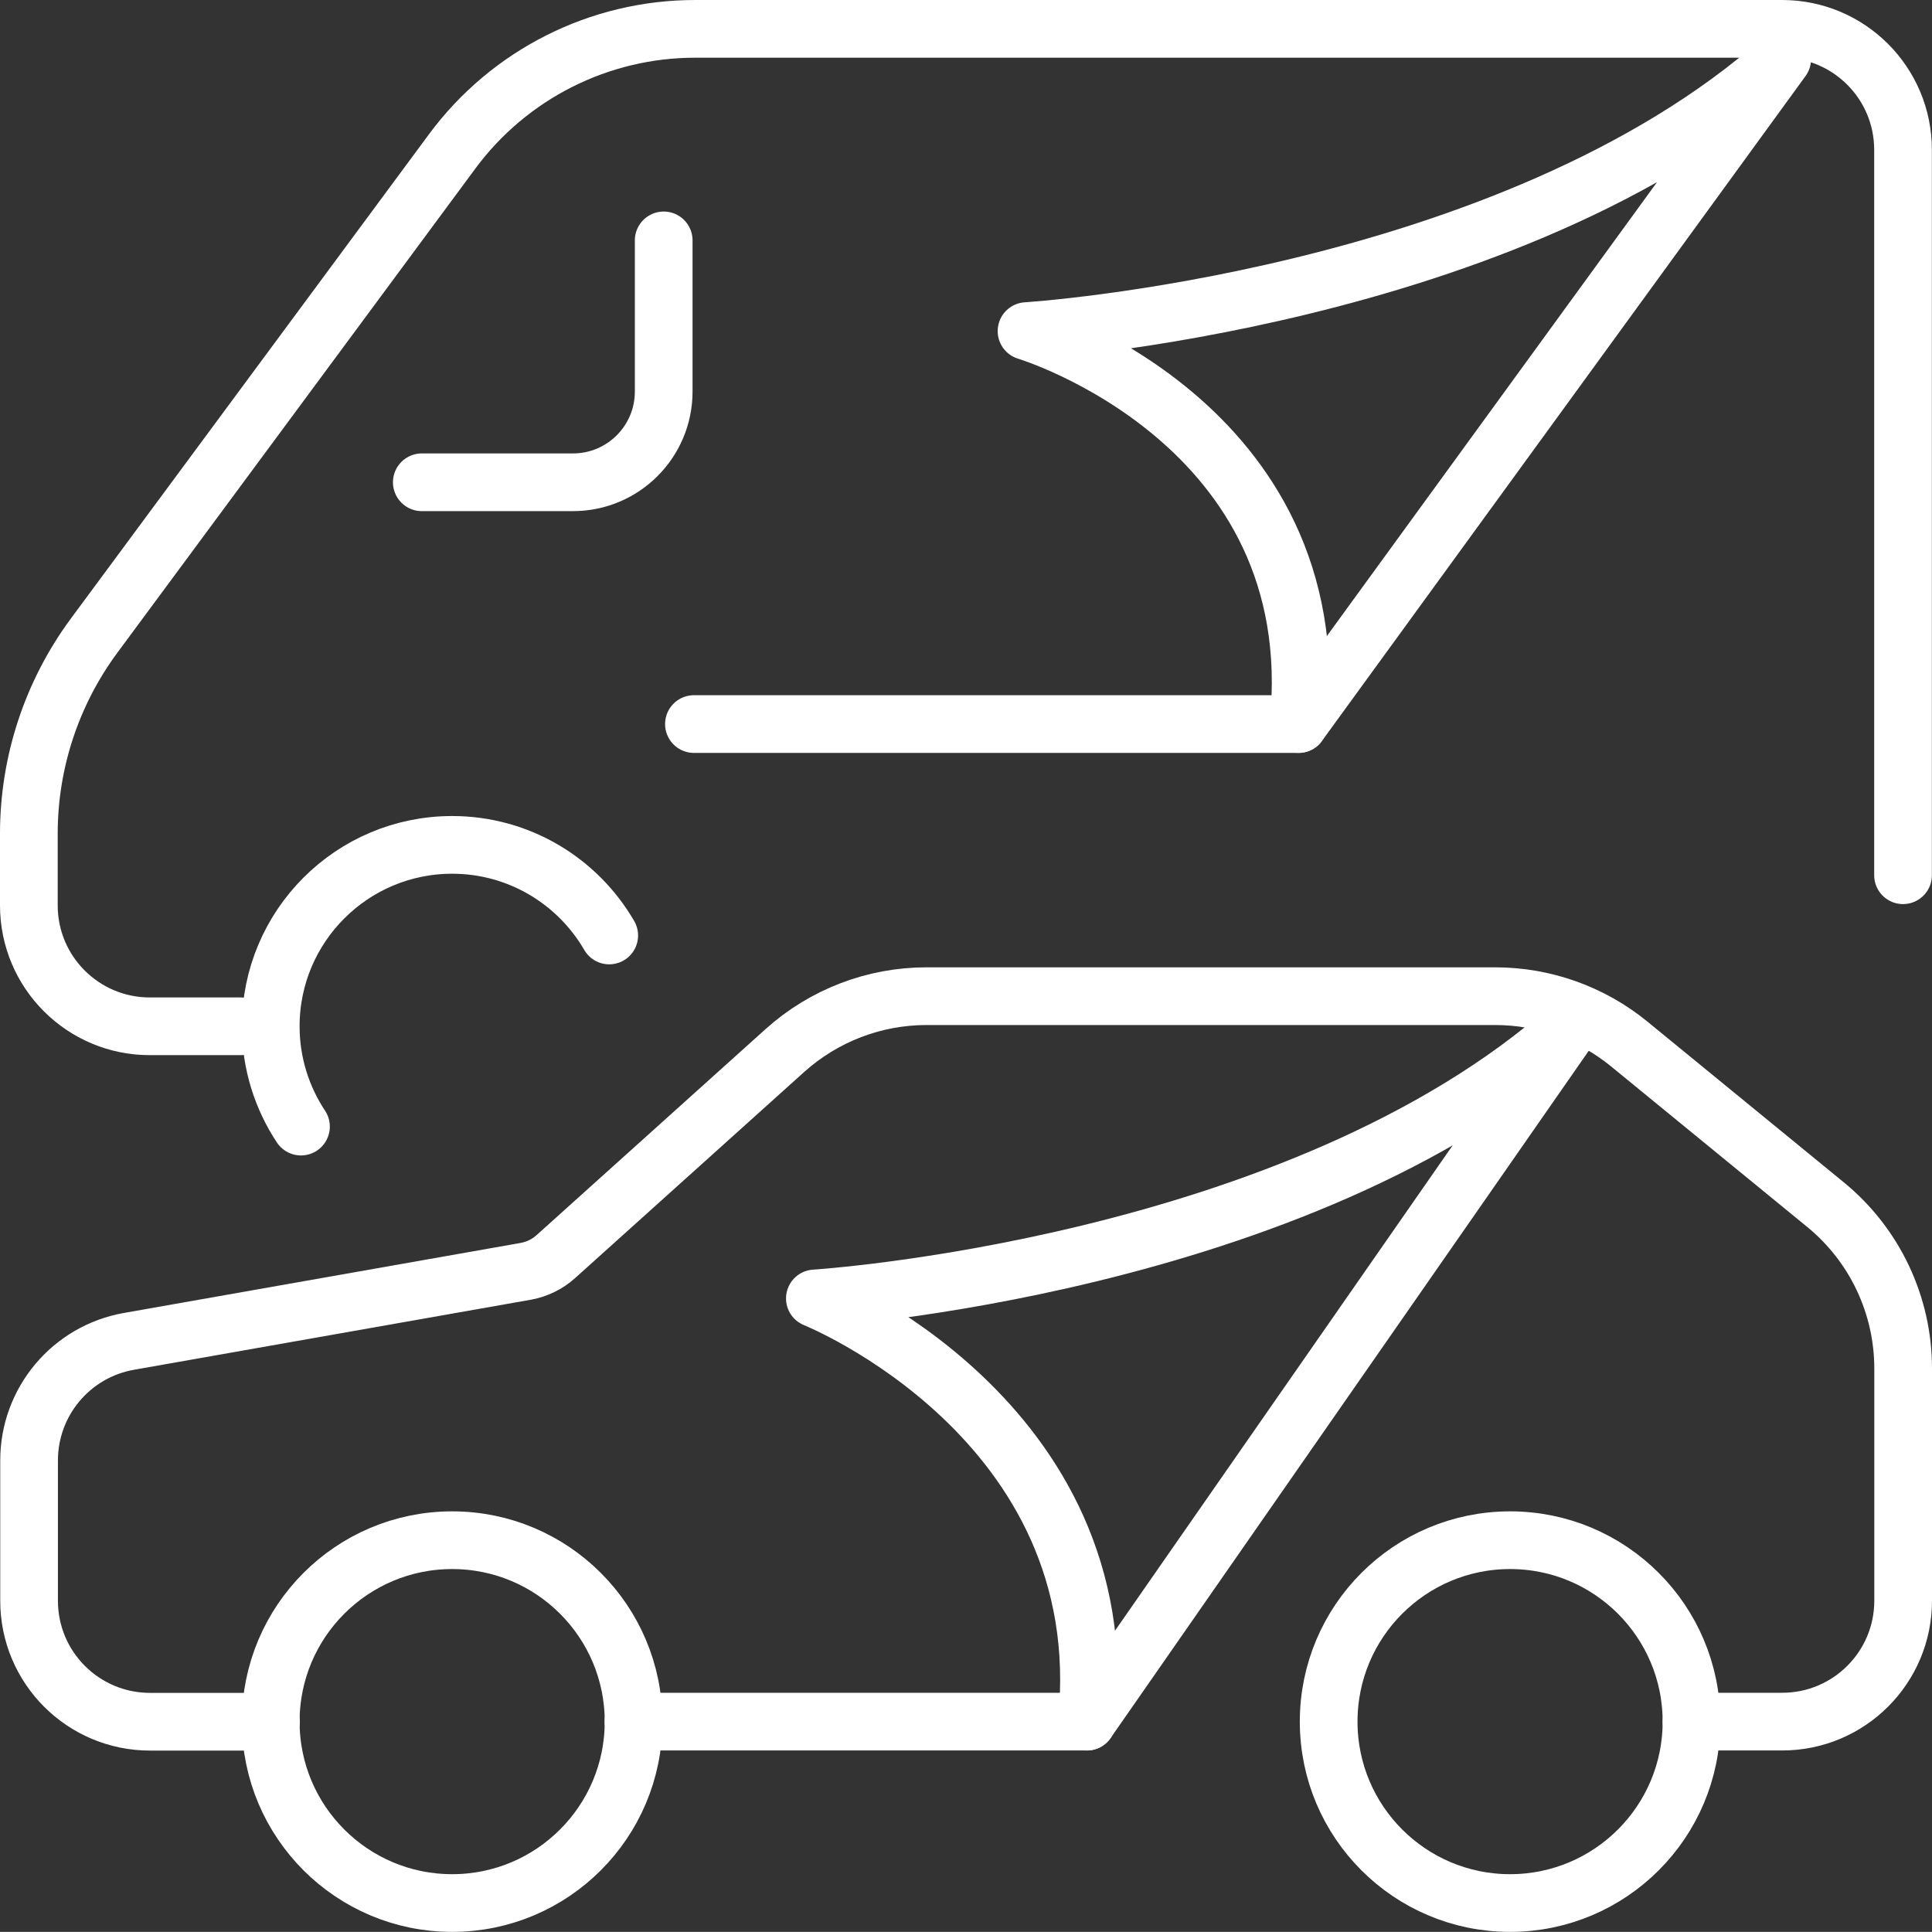
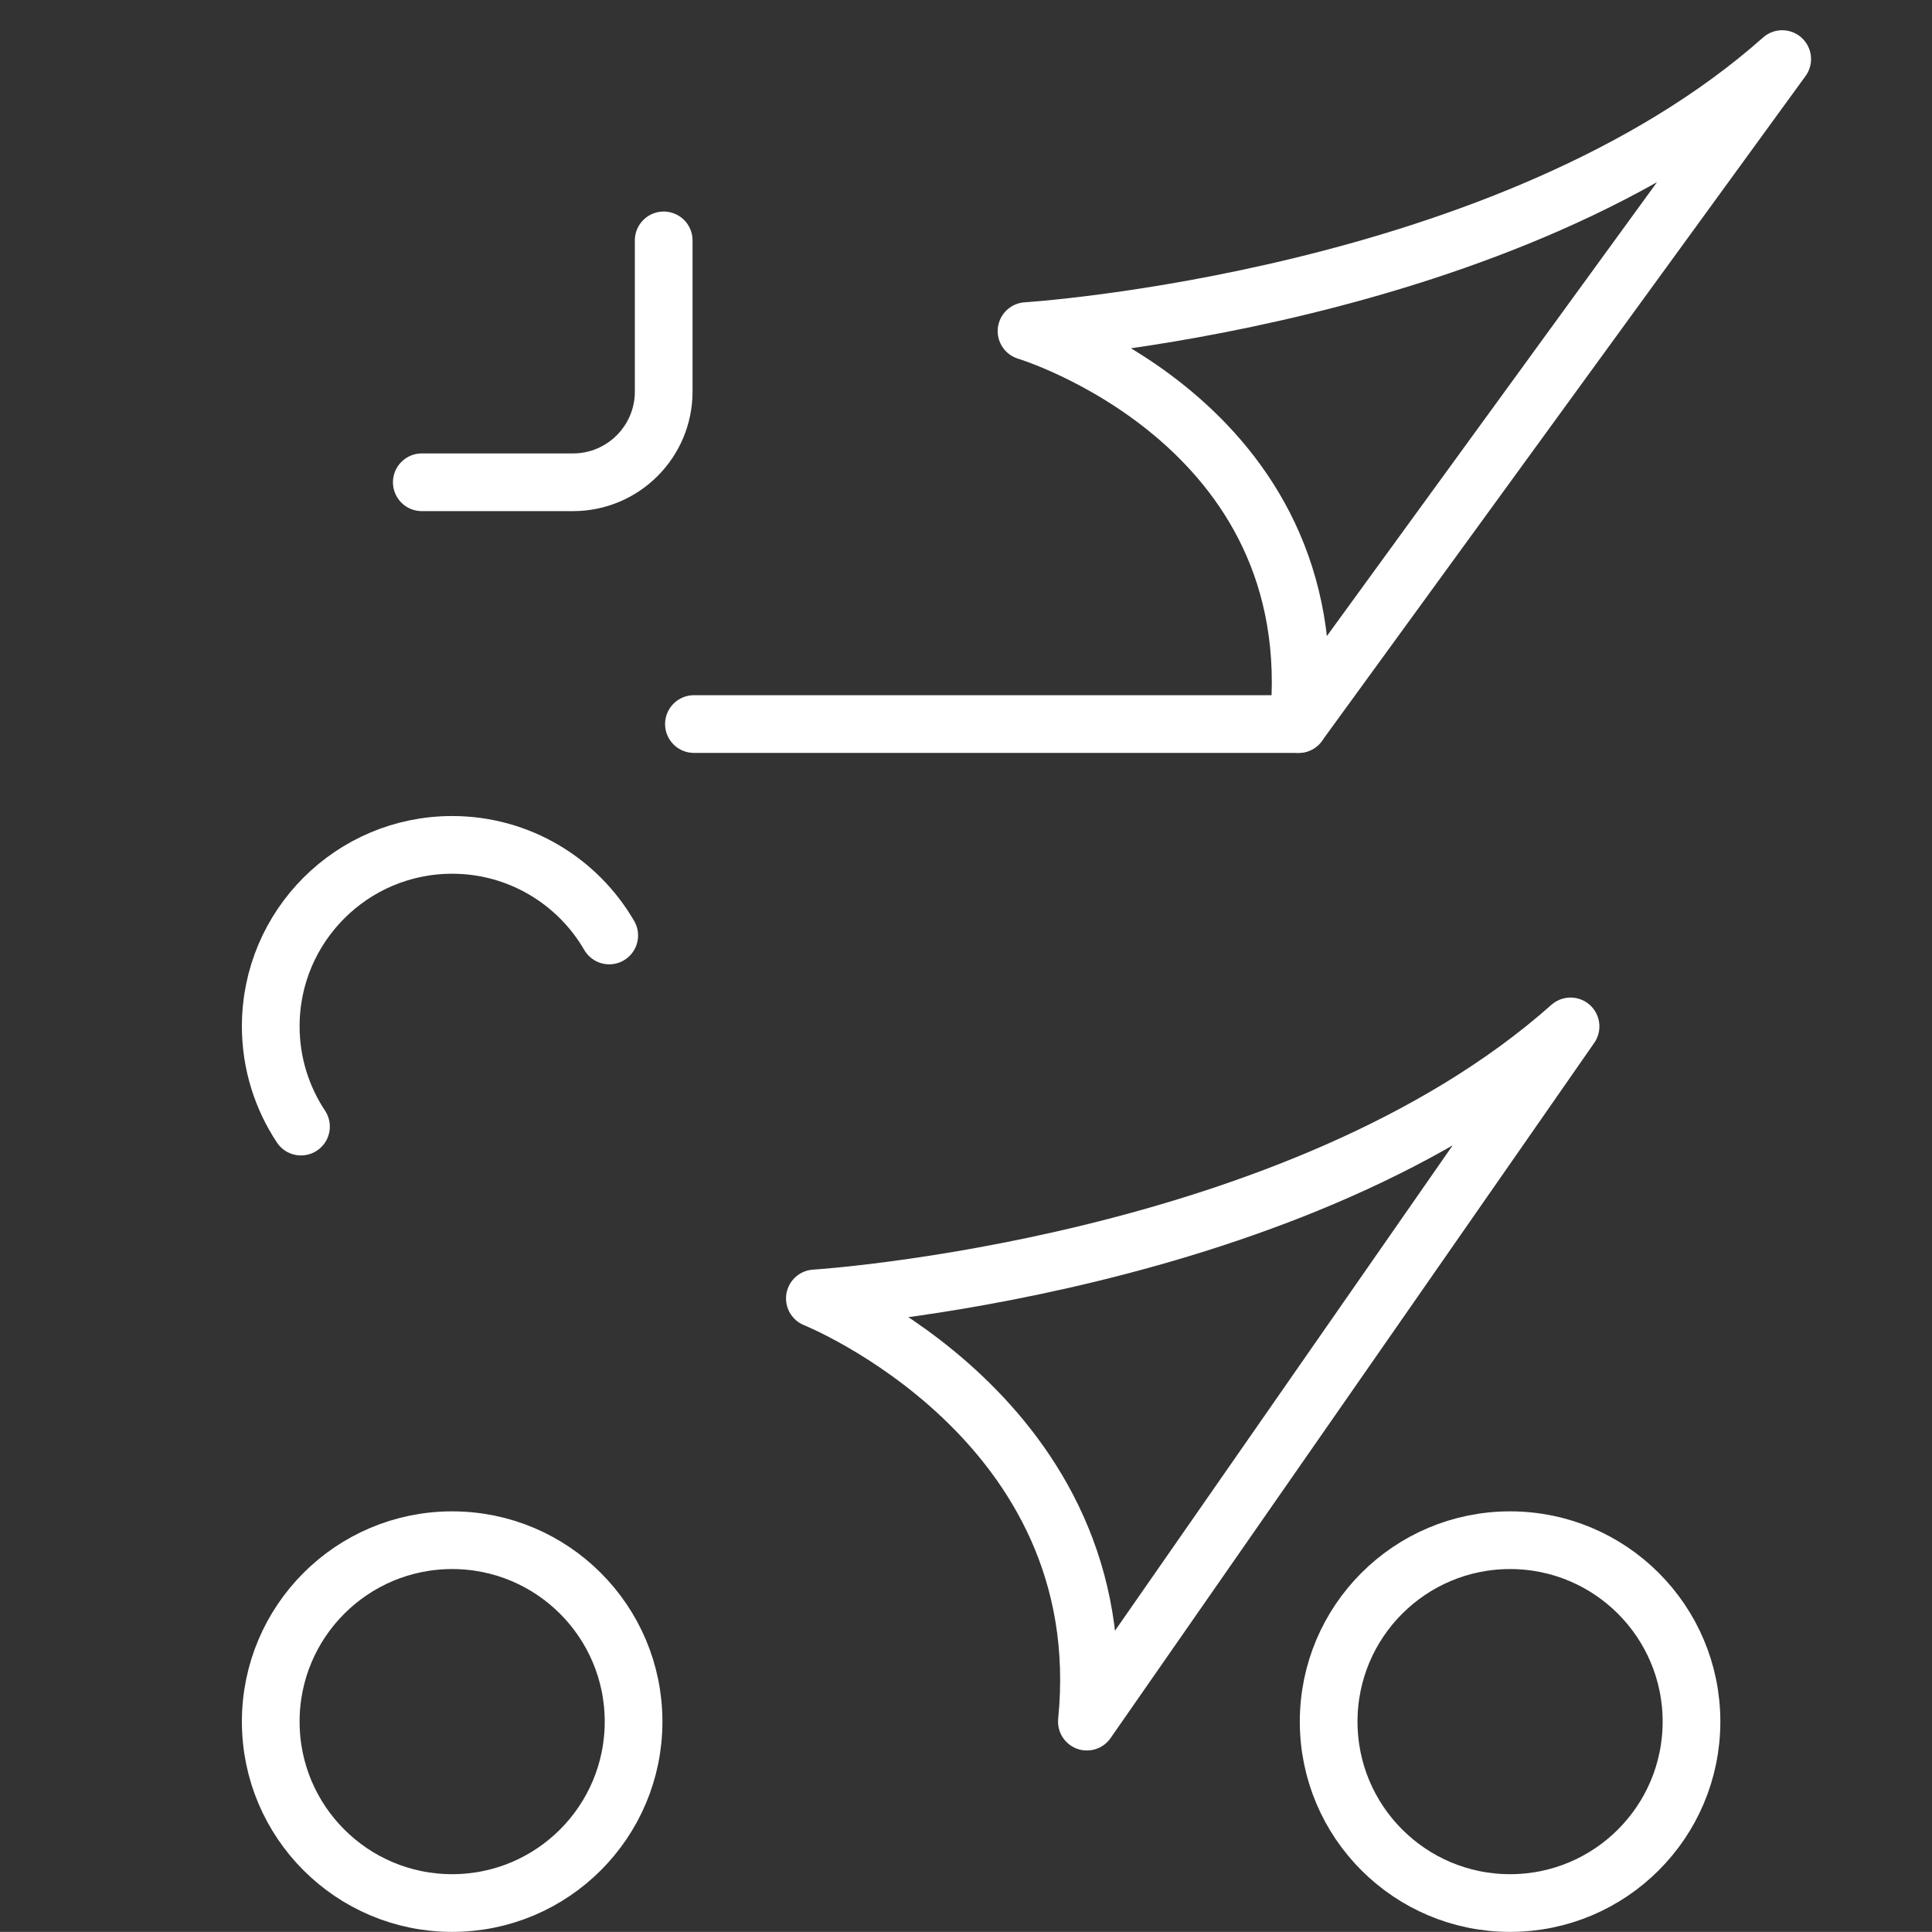
<svg xmlns="http://www.w3.org/2000/svg" id="Layer_2" data-name="Layer 2" viewBox="0 0 167.41 167.4">
  <rect x="0" y="0" width="167.41" height="167.4" fill="#333333" stroke="none" />
  <defs>
    <style>
      .cls-1 {
        fill: none;
        stroke: #fff;
        stroke-linecap: round;
        stroke-linejoin: round;
        stroke-width: 5px;
      }
    </style>
  </defs>
  <g id="Layer_2-2" data-name="Layer 2">
    <g id="Layer_1-2" data-name="Layer 1-2">
      <g id="vehicles_branding-vinyl_film-auto_wrap" data-name="vehicles branding-vinyl film-auto wrap">
        <g id="van">
          <path class="cls-1" d="M57.51,20.83v13.1c0,4.34-3.52,7.86-7.86,7.86h-13.1" />
-           <path class="cls-1" d="M20.84,88.93h-7.86c-5.79,0-10.48-4.69-10.48-10.48v-6.22c0-6.16,1.98-12.17,5.64-17.13L39.18,13.12c4.94-6.68,12.75-10.62,21.06-10.62h94.18c5.79,0,10.48,4.69,10.48,10.48v62.86" />
          <line class="cls-1" x1="60.13" y1="62.74" x2="112.52" y2="62.74" />
          <path class="cls-1" d="M112.52,62.74c2.62-26.19-23.57-34.05-23.57-34.05,0,0,41.91-2.62,65.48-23.57,0,0-41.91,57.62-41.91,57.62Z" />
          <path class="cls-1" d="M26.08,97.62c-1.65-2.49-2.62-5.48-2.62-8.69,0-8.68,7.04-15.72,15.72-15.72,5.81,0,10.89,3.16,13.61,7.85" />
        </g>
        <g id="car">
-           <line class="cls-1" x1="94.18" y1="149.18" x2="54.89" y2="149.18" />
-           <path class="cls-1" d="M146.57,149.18h7.86c5.79,0,10.48-4.69,10.48-10.48v-20.12c0-5.5-2.47-10.71-6.72-14.19l-17.02-13.93c-3.28-2.68-7.38-4.14-11.61-4.14h-49.28c-4.53,0-8.9,1.68-12.27,4.71l-19.85,17.86c-.73.66-1.63,1.09-2.59,1.27l-34.39,6.07c-5.01.88-8.66,5.23-8.66,10.32v12.16c0,5.79,4.69,10.48,10.48,10.48h10.48" />
          <circle class="cls-1" cx="39.18" cy="149.18" r="15.72" />
          <circle class="cls-1" cx="130.85" cy="149.18" r="15.72" />
          <path class="cls-1" d="M94.18,149.18c2.62-26.19-23.57-36.67-23.57-36.67,0,0,41.91-2.62,65.48-23.57l-41.91,60.24Z" />
        </g>
      </g>
    </g>
  </g>
</svg>